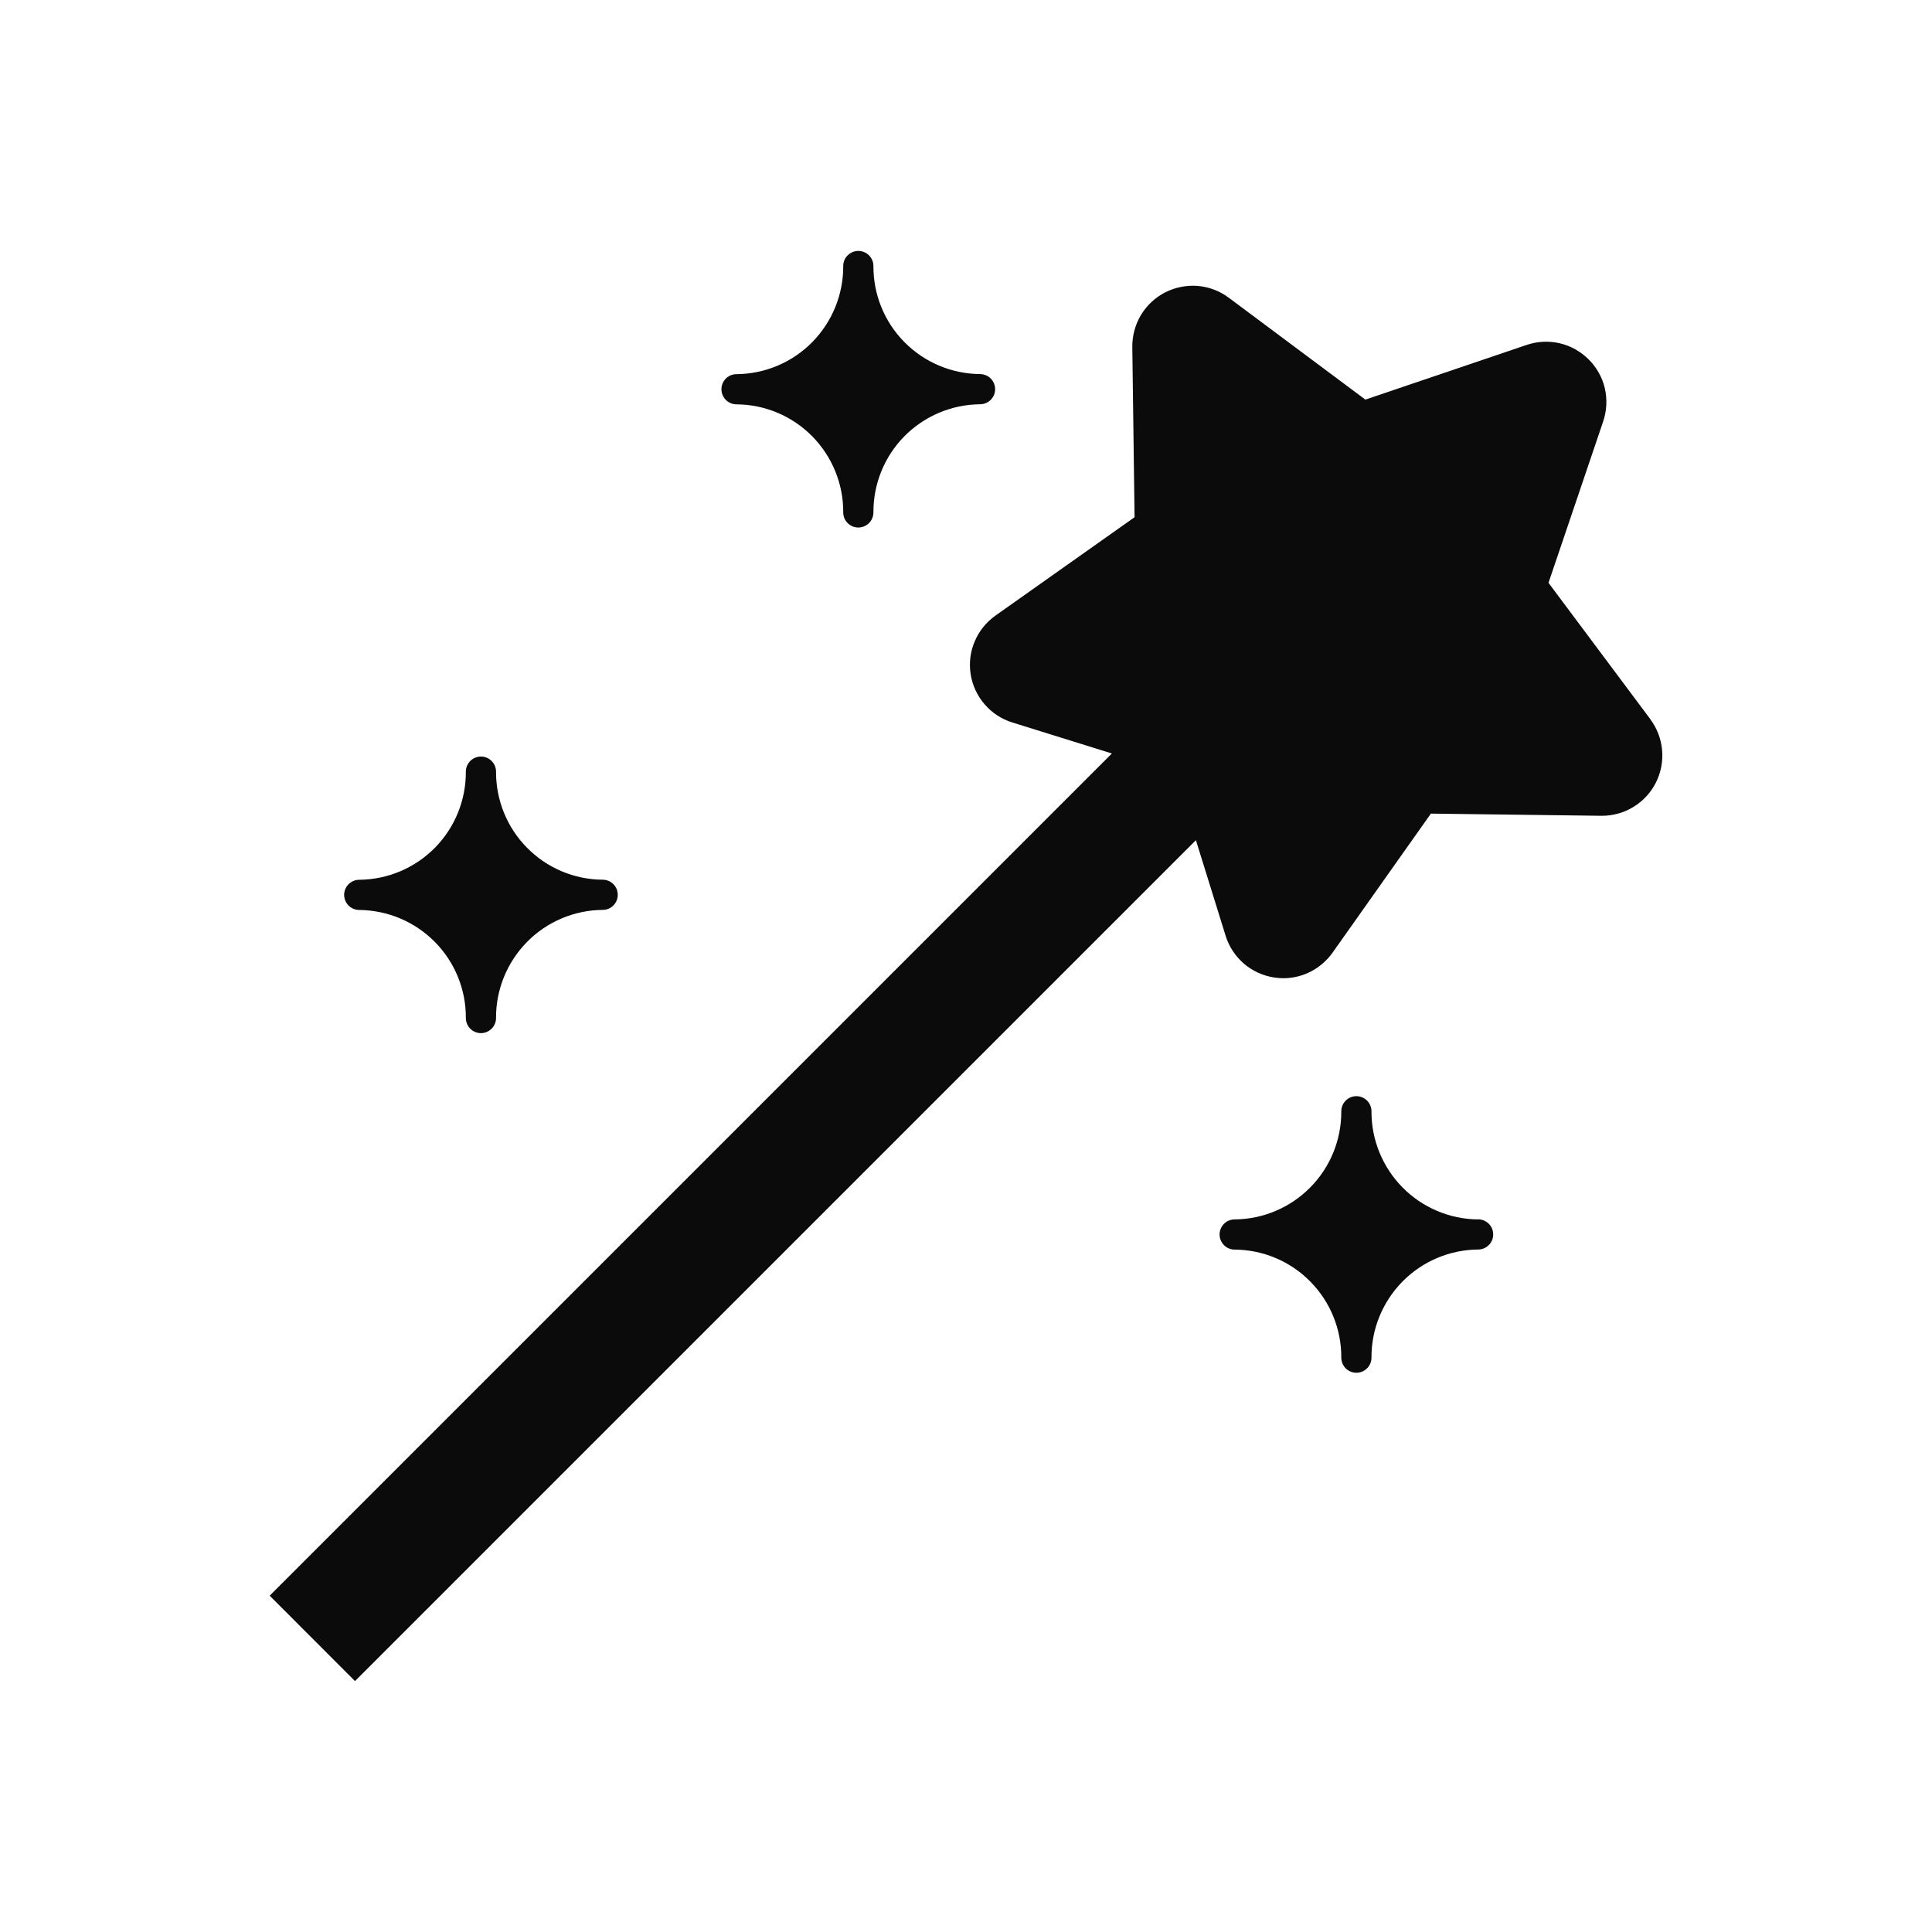
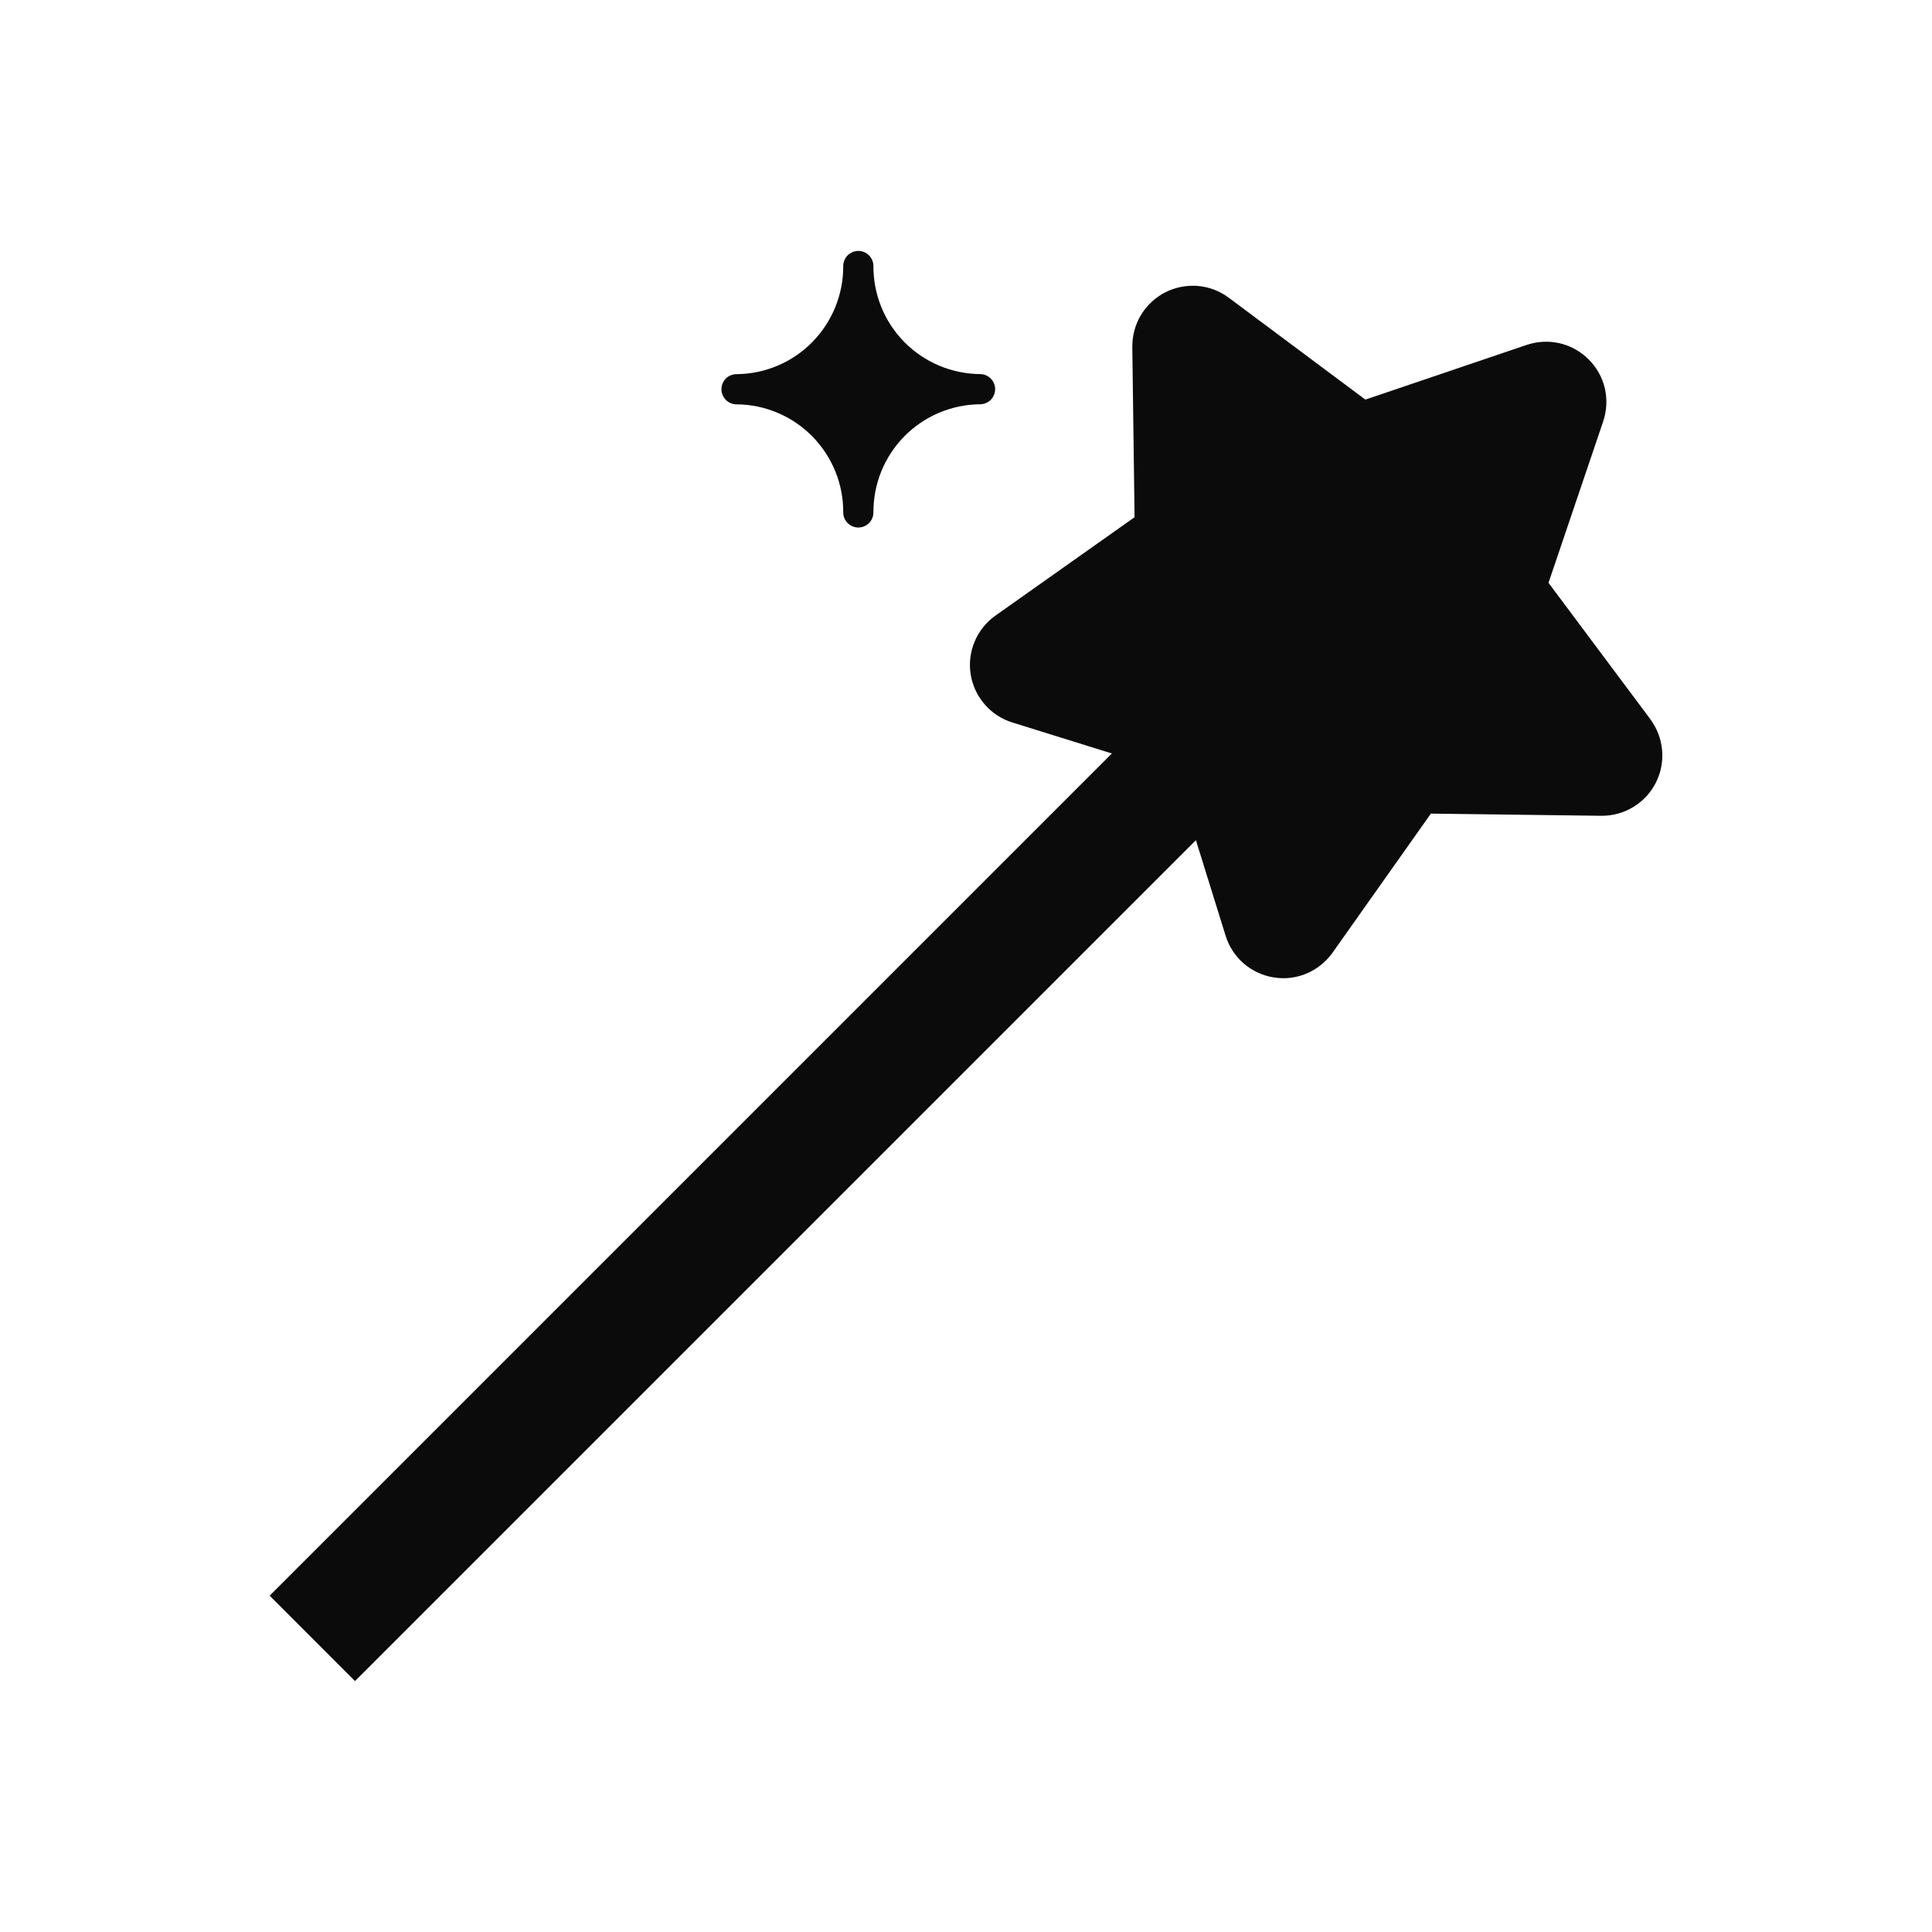
<svg xmlns="http://www.w3.org/2000/svg" width="24" height="24" viewBox="0 0 24 24" fill="none">
  <path d="M20.502 8.935L19.236 7.24L19.915 5.236C19.96 5.103 19.967 4.961 19.936 4.824C19.904 4.688 19.834 4.563 19.735 4.465C19.636 4.366 19.512 4.296 19.375 4.264C19.239 4.233 19.097 4.24 18.964 4.285L16.961 4.964L15.265 3.699C15.153 3.615 15.02 3.564 14.88 3.552C14.741 3.541 14.601 3.568 14.476 3.631C14.351 3.695 14.247 3.792 14.174 3.912C14.102 4.032 14.065 4.169 14.066 4.309L14.094 6.425L12.366 7.647C12.252 7.728 12.162 7.839 12.108 7.968C12.053 8.097 12.036 8.238 12.058 8.377C12.08 8.515 12.14 8.644 12.232 8.75C12.323 8.856 12.443 8.934 12.576 8.975L13.812 9.36L3.35 19.822L4.41 20.883L14.856 10.437L15.225 11.624C15.266 11.758 15.345 11.877 15.45 11.969C15.556 12.06 15.685 12.12 15.823 12.142C15.862 12.148 15.902 12.152 15.941 12.152C16.061 12.152 16.179 12.123 16.285 12.068C16.392 12.012 16.484 11.932 16.553 11.835L17.775 10.107L19.891 10.134H19.9C20.039 10.134 20.176 10.095 20.294 10.022C20.413 9.949 20.508 9.845 20.571 9.72C20.633 9.596 20.66 9.456 20.647 9.318C20.635 9.179 20.584 9.047 20.501 8.935H20.502Z" fill="#0B0B0B" />
-   <path d="M18.362 15.148C18.008 15.145 17.67 15.002 17.422 14.75C17.174 14.498 17.035 14.158 17.037 13.805C17.037 13.755 17.017 13.707 16.982 13.672C16.947 13.637 16.899 13.617 16.85 13.617C16.8 13.617 16.752 13.637 16.717 13.672C16.682 13.707 16.662 13.755 16.662 13.805C16.664 14.158 16.526 14.498 16.277 14.75C16.029 15.002 15.691 15.145 15.337 15.148C15.288 15.148 15.24 15.167 15.205 15.203C15.17 15.238 15.15 15.285 15.15 15.335C15.15 15.385 15.17 15.432 15.205 15.468C15.24 15.503 15.288 15.523 15.337 15.523C15.691 15.525 16.029 15.668 16.277 15.92C16.526 16.172 16.664 16.512 16.662 16.865C16.662 16.915 16.682 16.963 16.717 16.998C16.752 17.033 16.8 17.053 16.85 17.053C16.899 17.053 16.947 17.033 16.982 16.998C17.017 16.963 17.037 16.915 17.037 16.865C17.035 16.512 17.174 16.172 17.422 15.92C17.67 15.668 18.008 15.525 18.362 15.522C18.412 15.522 18.459 15.502 18.494 15.467C18.53 15.432 18.549 15.384 18.549 15.335C18.549 15.285 18.53 15.237 18.494 15.202C18.459 15.167 18.412 15.147 18.362 15.147V15.148Z" fill="#0B0B0B" />
  <path d="M9.15 5.023C9.503 5.025 9.841 5.168 10.09 5.42C10.338 5.672 10.477 6.012 10.475 6.365C10.475 6.415 10.494 6.463 10.53 6.498C10.565 6.533 10.613 6.553 10.662 6.553C10.712 6.553 10.76 6.533 10.795 6.498C10.83 6.463 10.85 6.415 10.85 6.365C10.848 6.012 10.986 5.672 11.234 5.42C11.483 5.168 11.821 5.025 12.174 5.022C12.224 5.022 12.272 5.002 12.307 4.967C12.342 4.932 12.362 4.884 12.362 4.835C12.362 4.785 12.342 4.737 12.307 4.702C12.272 4.667 12.224 4.647 12.174 4.647C11.821 4.644 11.483 4.501 11.235 4.25C10.986 3.998 10.848 3.658 10.85 3.304C10.85 3.255 10.83 3.207 10.795 3.172C10.76 3.137 10.712 3.117 10.662 3.117C10.613 3.117 10.565 3.137 10.53 3.172C10.494 3.207 10.475 3.255 10.475 3.304C10.477 3.658 10.338 3.998 10.09 4.25C9.842 4.502 9.504 4.645 9.15 4.648C9.1 4.648 9.052 4.667 9.017 4.702C8.982 4.738 8.962 4.785 8.962 4.835C8.962 4.885 8.982 4.932 9.017 4.968C9.052 5.003 9.1 5.023 9.15 5.023Z" fill="#0B0B0B" />
-   <path d="M4.462 11.304C4.816 11.307 5.154 11.45 5.402 11.701C5.651 11.953 5.789 12.293 5.787 12.646C5.787 12.696 5.807 12.744 5.842 12.779C5.877 12.814 5.925 12.834 5.975 12.834C6.024 12.834 6.072 12.814 6.107 12.779C6.142 12.744 6.162 12.696 6.162 12.646C6.16 12.293 6.299 11.953 6.547 11.701C6.795 11.449 7.133 11.306 7.487 11.303C7.537 11.303 7.584 11.284 7.619 11.248C7.655 11.213 7.674 11.166 7.674 11.116C7.674 11.066 7.655 11.018 7.619 10.983C7.584 10.948 7.537 10.928 7.487 10.928C7.133 10.926 6.795 10.783 6.547 10.531C6.298 10.279 6.16 9.939 6.162 9.585C6.162 9.536 6.142 9.488 6.107 9.453C6.072 9.418 6.024 9.398 5.975 9.398C5.925 9.398 5.877 9.418 5.842 9.453C5.807 9.488 5.787 9.536 5.787 9.585C5.789 9.939 5.651 10.279 5.403 10.531C5.154 10.783 4.816 10.926 4.462 10.929C4.413 10.929 4.365 10.949 4.33 10.984C4.295 11.019 4.275 11.067 4.275 11.116C4.275 11.166 4.295 11.214 4.33 11.249C4.365 11.284 4.413 11.304 4.462 11.304Z" fill="#0B0B0B" />
</svg>